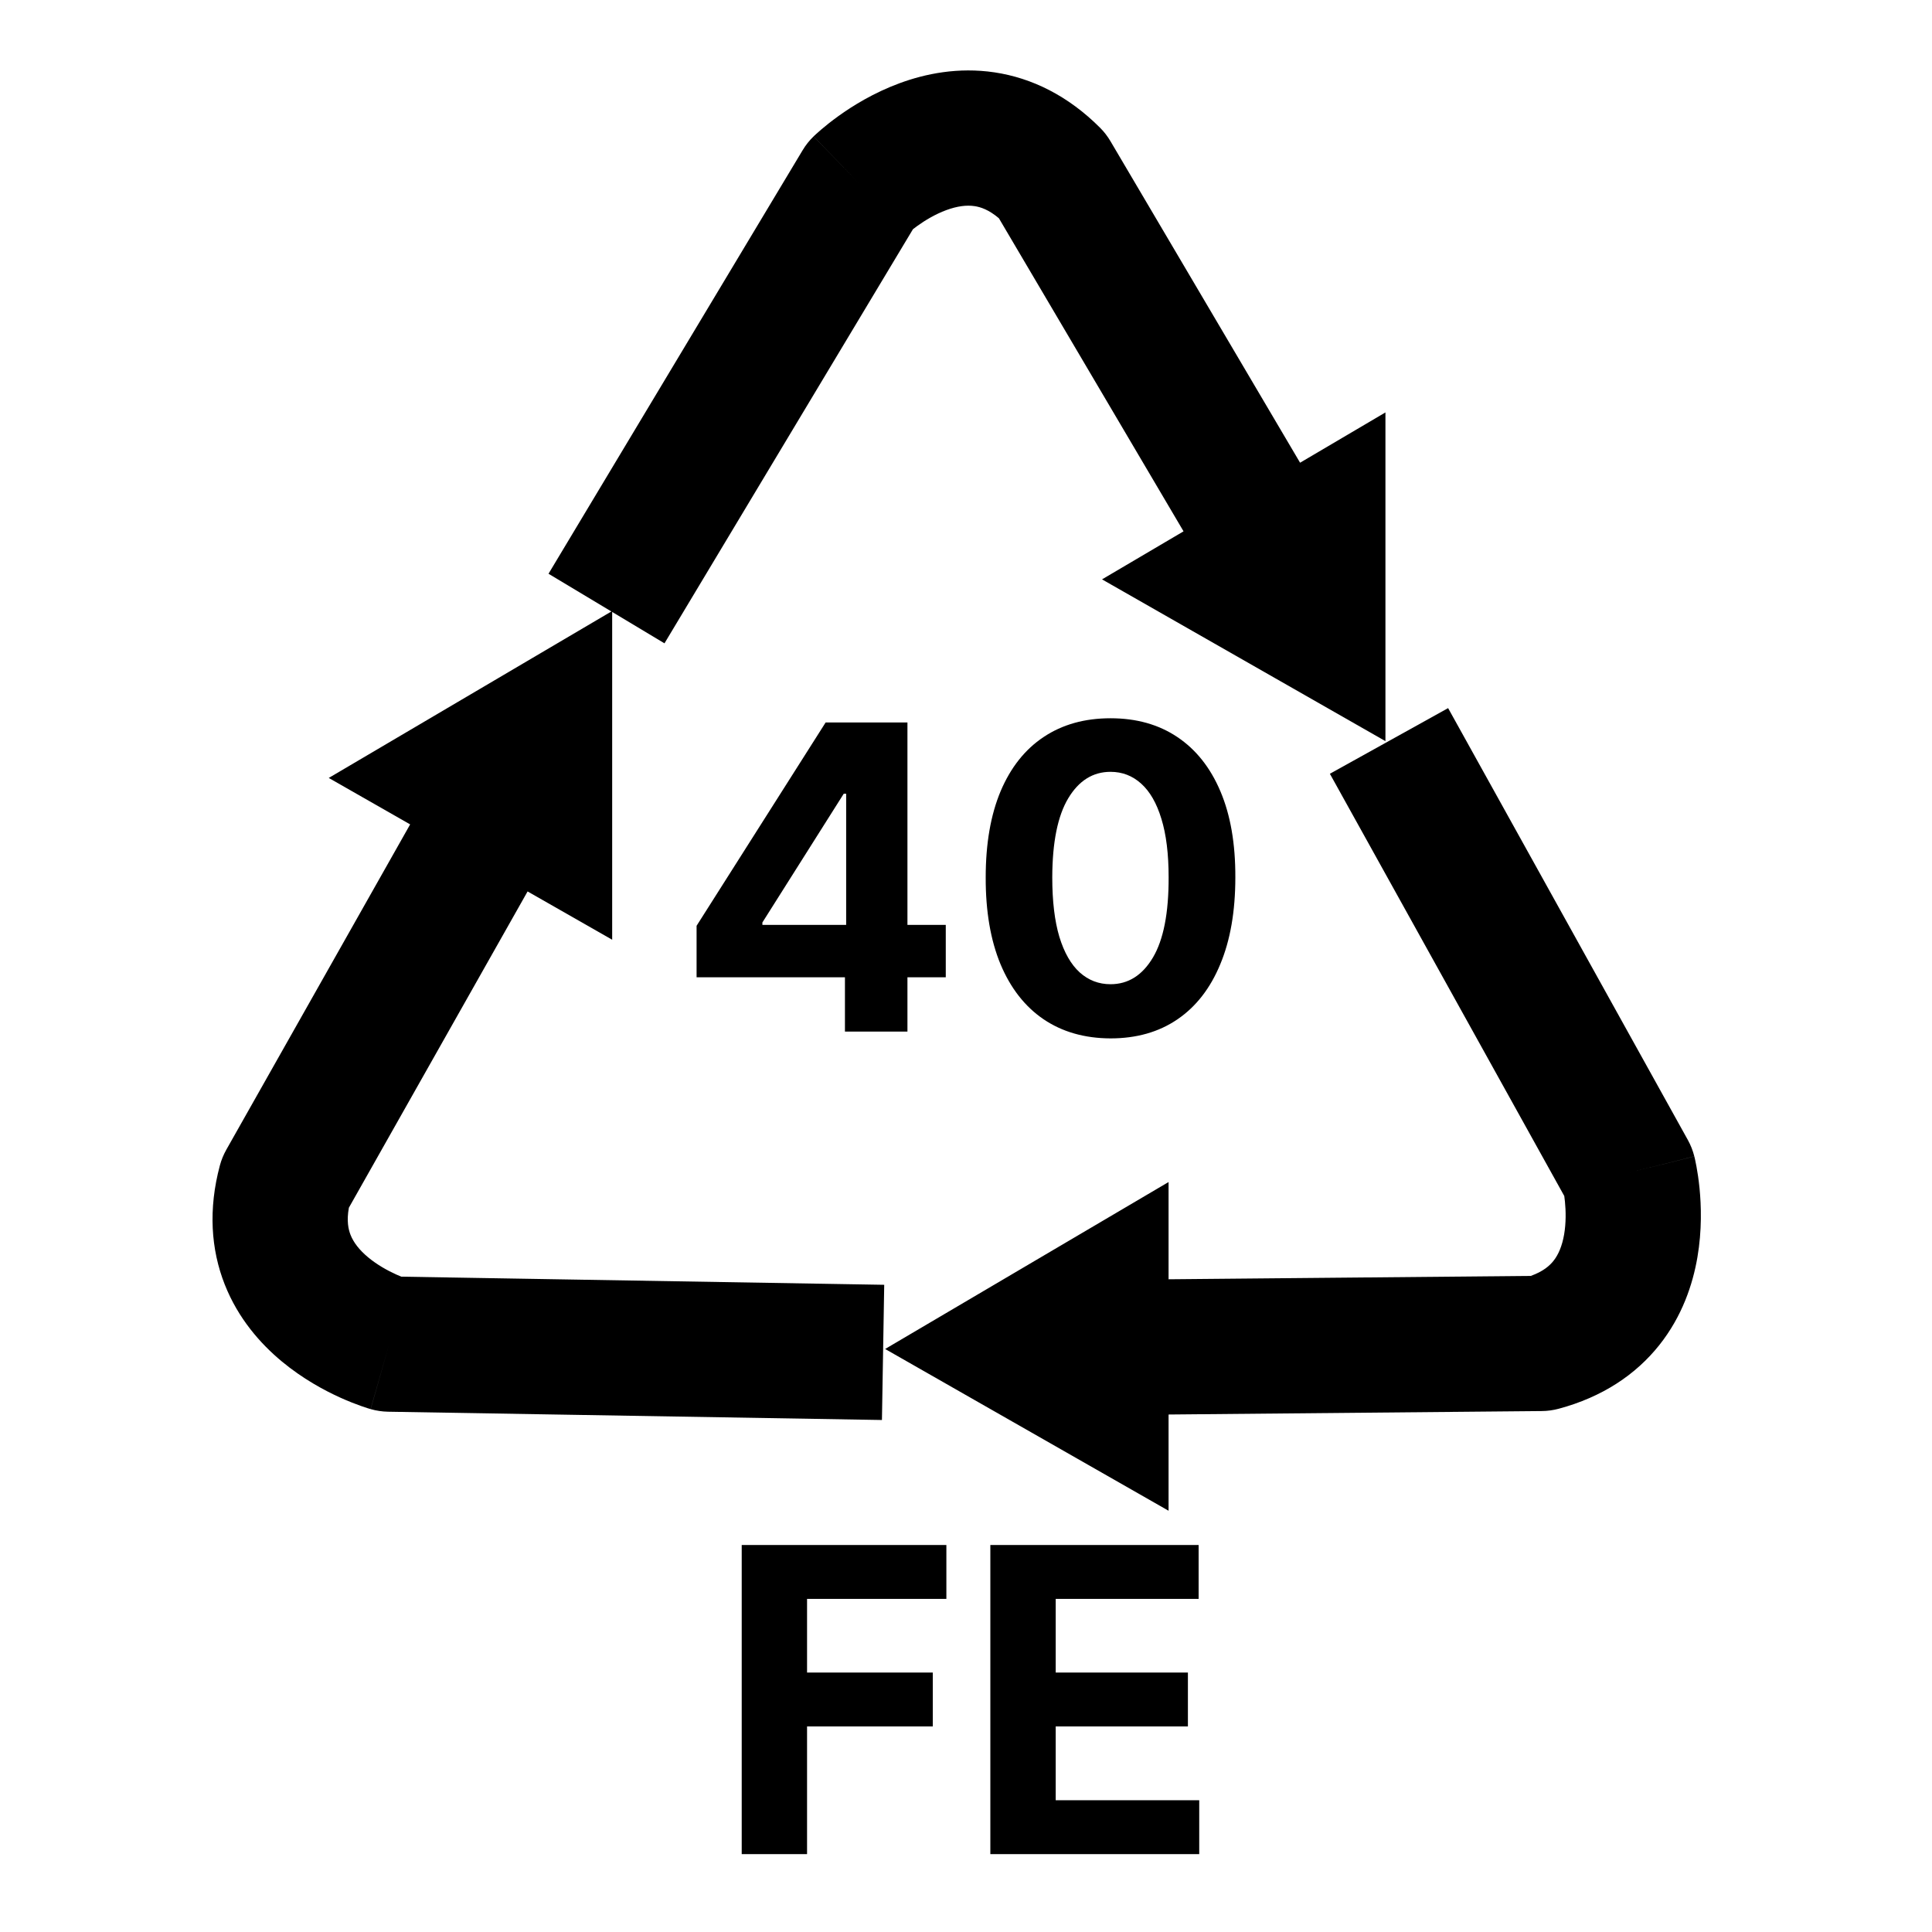
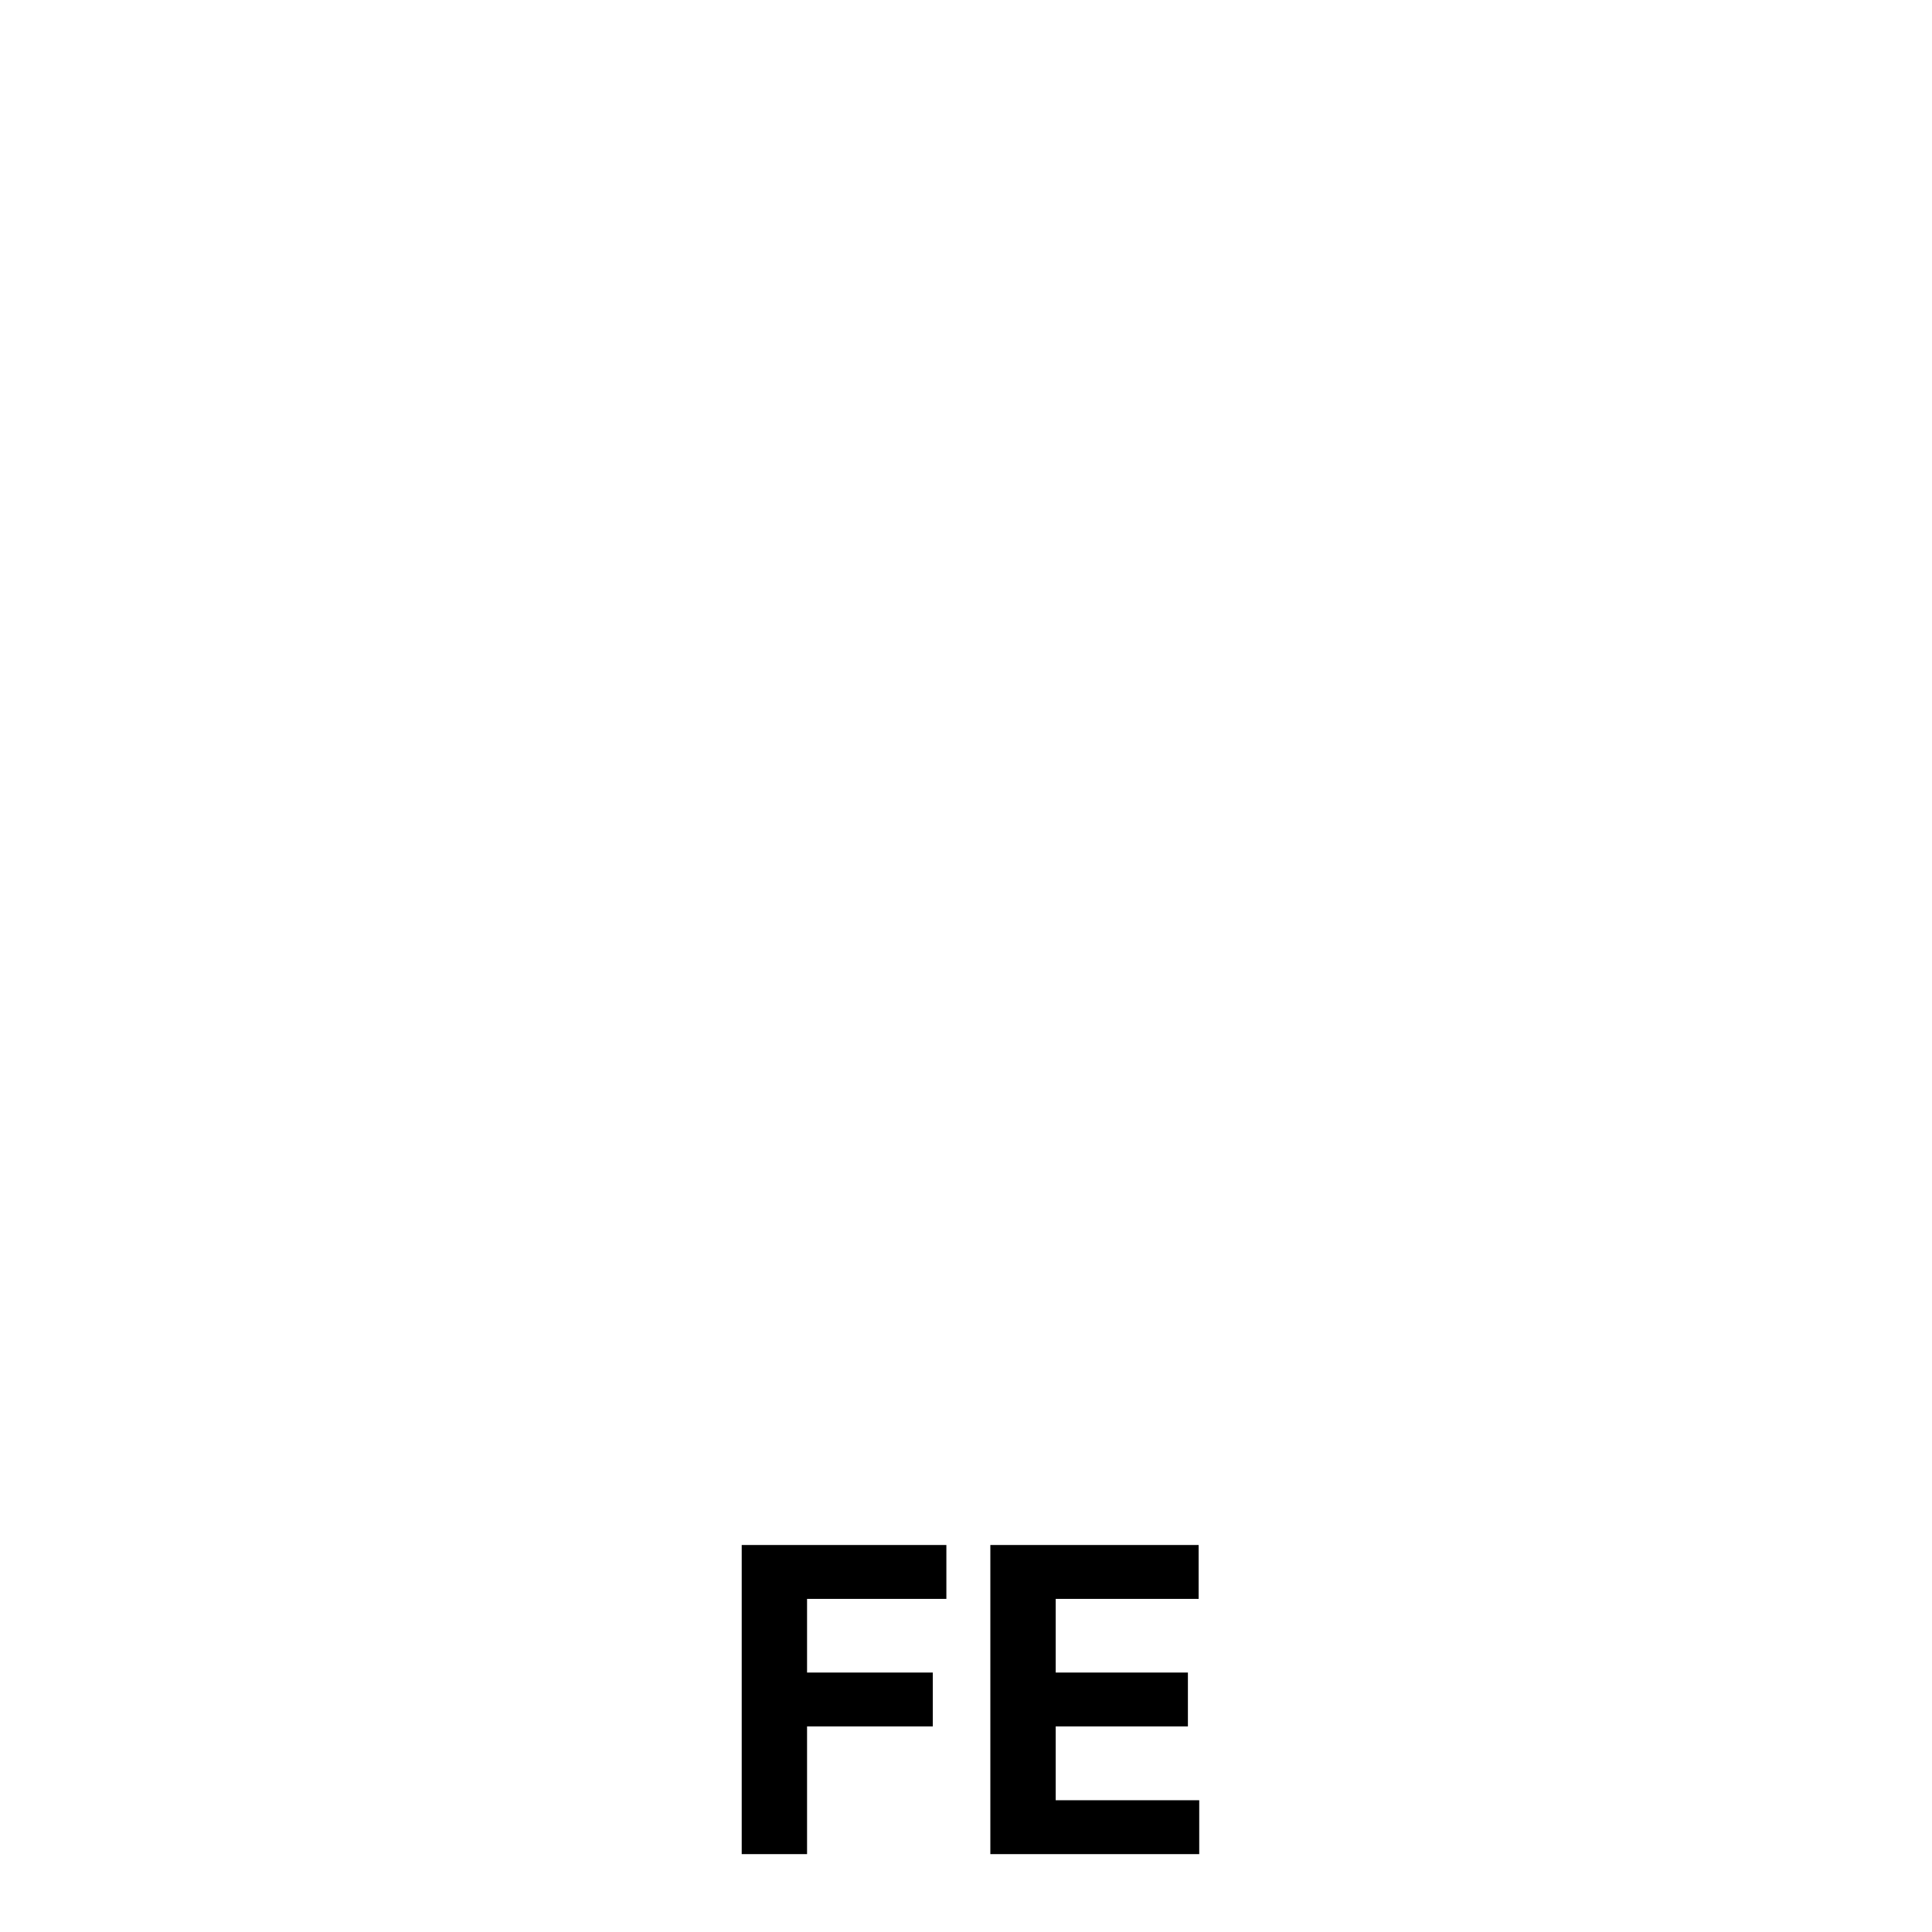
<svg xmlns="http://www.w3.org/2000/svg" width="100" height="100" viewBox="0 0 100 100" fill="none">
  <g clip-path="url(#clip0_30_340)">
-     <path d="M36.055 50.583V47.919L42.734 37.396H45.031V41.083H43.672L39.461 47.747V47.872H48.953V50.583H36.055ZM43.734 53.396V49.771L43.797 48.591V37.396H46.969V53.396H43.734ZM57.48 53.747C56.137 53.742 54.98 53.411 54.012 52.755C53.048 52.099 52.306 51.148 51.785 49.904C51.27 48.659 51.014 47.161 51.02 45.411C51.02 43.667 51.277 42.18 51.793 40.95C52.314 39.721 53.056 38.786 54.02 38.146C54.988 37.5 56.142 37.177 57.48 37.177C58.819 37.177 59.97 37.5 60.934 38.146C61.902 38.792 62.647 39.729 63.168 40.958C63.689 42.182 63.947 43.667 63.941 45.411C63.941 47.167 63.681 48.667 63.16 49.911C62.645 51.156 61.905 52.107 60.941 52.763C59.978 53.419 58.824 53.747 57.48 53.747ZM57.48 50.943C58.397 50.943 59.129 50.482 59.676 49.56C60.223 48.638 60.493 47.255 60.488 45.411C60.488 44.198 60.363 43.187 60.113 42.38C59.868 41.573 59.52 40.966 59.066 40.56C58.618 40.154 58.09 39.95 57.48 39.95C56.569 39.95 55.84 40.406 55.293 41.318C54.746 42.229 54.47 43.594 54.465 45.411C54.465 46.641 54.587 47.667 54.832 48.489C55.082 49.307 55.434 49.922 55.887 50.333C56.34 50.739 56.871 50.943 57.48 50.943Z" fill="black" />
    <path d="M38.391 95.969V79.969H48.984V82.758H41.773V86.571H48.281V89.36H41.773V95.969H38.391ZM51.26 95.969V79.969H62.041V82.758H54.643V86.571H61.486V89.36H54.643V93.18H62.072V95.969H51.26Z" fill="black" />
-     <path fill-rule="evenodd" clip-rule="evenodd" d="M34.393 33.299L47.255 11.863C47.322 11.81 47.399 11.752 47.486 11.69C47.887 11.401 48.412 11.086 48.979 10.876C49.543 10.668 50.031 10.607 50.442 10.669C50.749 10.714 51.175 10.849 51.703 11.297L61.26 27.502L57.041 29.988L71.71 38.361V21.347L67.292 23.95L57.476 7.306C57.326 7.052 57.145 6.817 56.936 6.609C55.281 4.954 53.408 4.034 51.475 3.745C49.593 3.465 47.891 3.816 46.555 4.31C45.222 4.802 44.136 5.477 43.402 6.004C43.028 6.273 42.727 6.516 42.511 6.701C42.402 6.794 42.313 6.873 42.246 6.934C42.213 6.964 42.184 6.991 42.162 7.012L42.132 7.04L42.12 7.052L42.115 7.057L42.112 7.059C42.111 7.06 42.11 7.061 44.546 9.575L42.11 7.061C41.892 7.273 41.701 7.513 41.545 7.774L28.391 29.697L31.645 31.65L17.016 40.266L21.229 42.671L11.715 59.507C11.57 59.764 11.458 60.038 11.381 60.323C10.776 62.583 10.915 64.665 11.632 66.484C12.33 68.254 13.485 69.552 14.581 70.463C15.673 71.371 16.801 71.974 17.624 72.346C18.044 72.535 18.406 72.674 18.674 72.769C18.809 72.817 18.921 72.855 19.008 72.882L19.07 72.901L19.118 72.916L19.157 72.928L19.173 72.932L19.18 72.934L19.183 72.935C19.184 72.936 19.186 72.936 20.145 69.57L19.186 72.936C19.479 73.019 19.782 73.064 20.086 73.07L45.649 73.499L45.767 66.501L20.772 66.08C20.693 66.048 20.604 66.01 20.507 65.967C20.056 65.763 19.52 65.466 19.055 65.08C18.593 64.695 18.297 64.304 18.144 63.917C18.031 63.628 17.934 63.192 18.058 62.511L27.308 46.141L31.686 48.64V31.674L34.393 33.299ZM80.967 61.906L68.834 40.05L74.954 36.652L87.363 59.005C87.511 59.272 87.623 59.556 87.697 59.852L84.303 60.704C87.697 59.852 87.698 59.853 87.698 59.855L87.699 59.858L87.701 59.865L87.704 59.881L87.714 59.921C87.721 59.951 87.73 59.989 87.74 60.033C87.759 60.122 87.783 60.238 87.809 60.378C87.861 60.658 87.921 61.041 87.967 61.499C88.056 62.398 88.098 63.676 87.858 65.076C87.617 66.48 87.07 68.13 85.887 69.619C84.67 71.15 82.936 72.312 80.676 72.917C80.391 72.993 80.098 73.034 79.803 73.036L60.485 73.215V78.196L45.815 69.823L60.485 61.182V66.215L79.233 66.041C79.885 65.808 80.214 65.506 80.407 65.263C80.666 64.938 80.857 64.485 80.959 63.893C81.061 63.297 81.05 62.685 81.001 62.192C80.991 62.087 80.979 61.991 80.967 61.906Z" fill="black" />
  </g>
  <defs>
    <clipPath id="clip0_30_340">
      <rect width="100" height="100" fill="white" />
    </clipPath>
  </defs>
</svg>